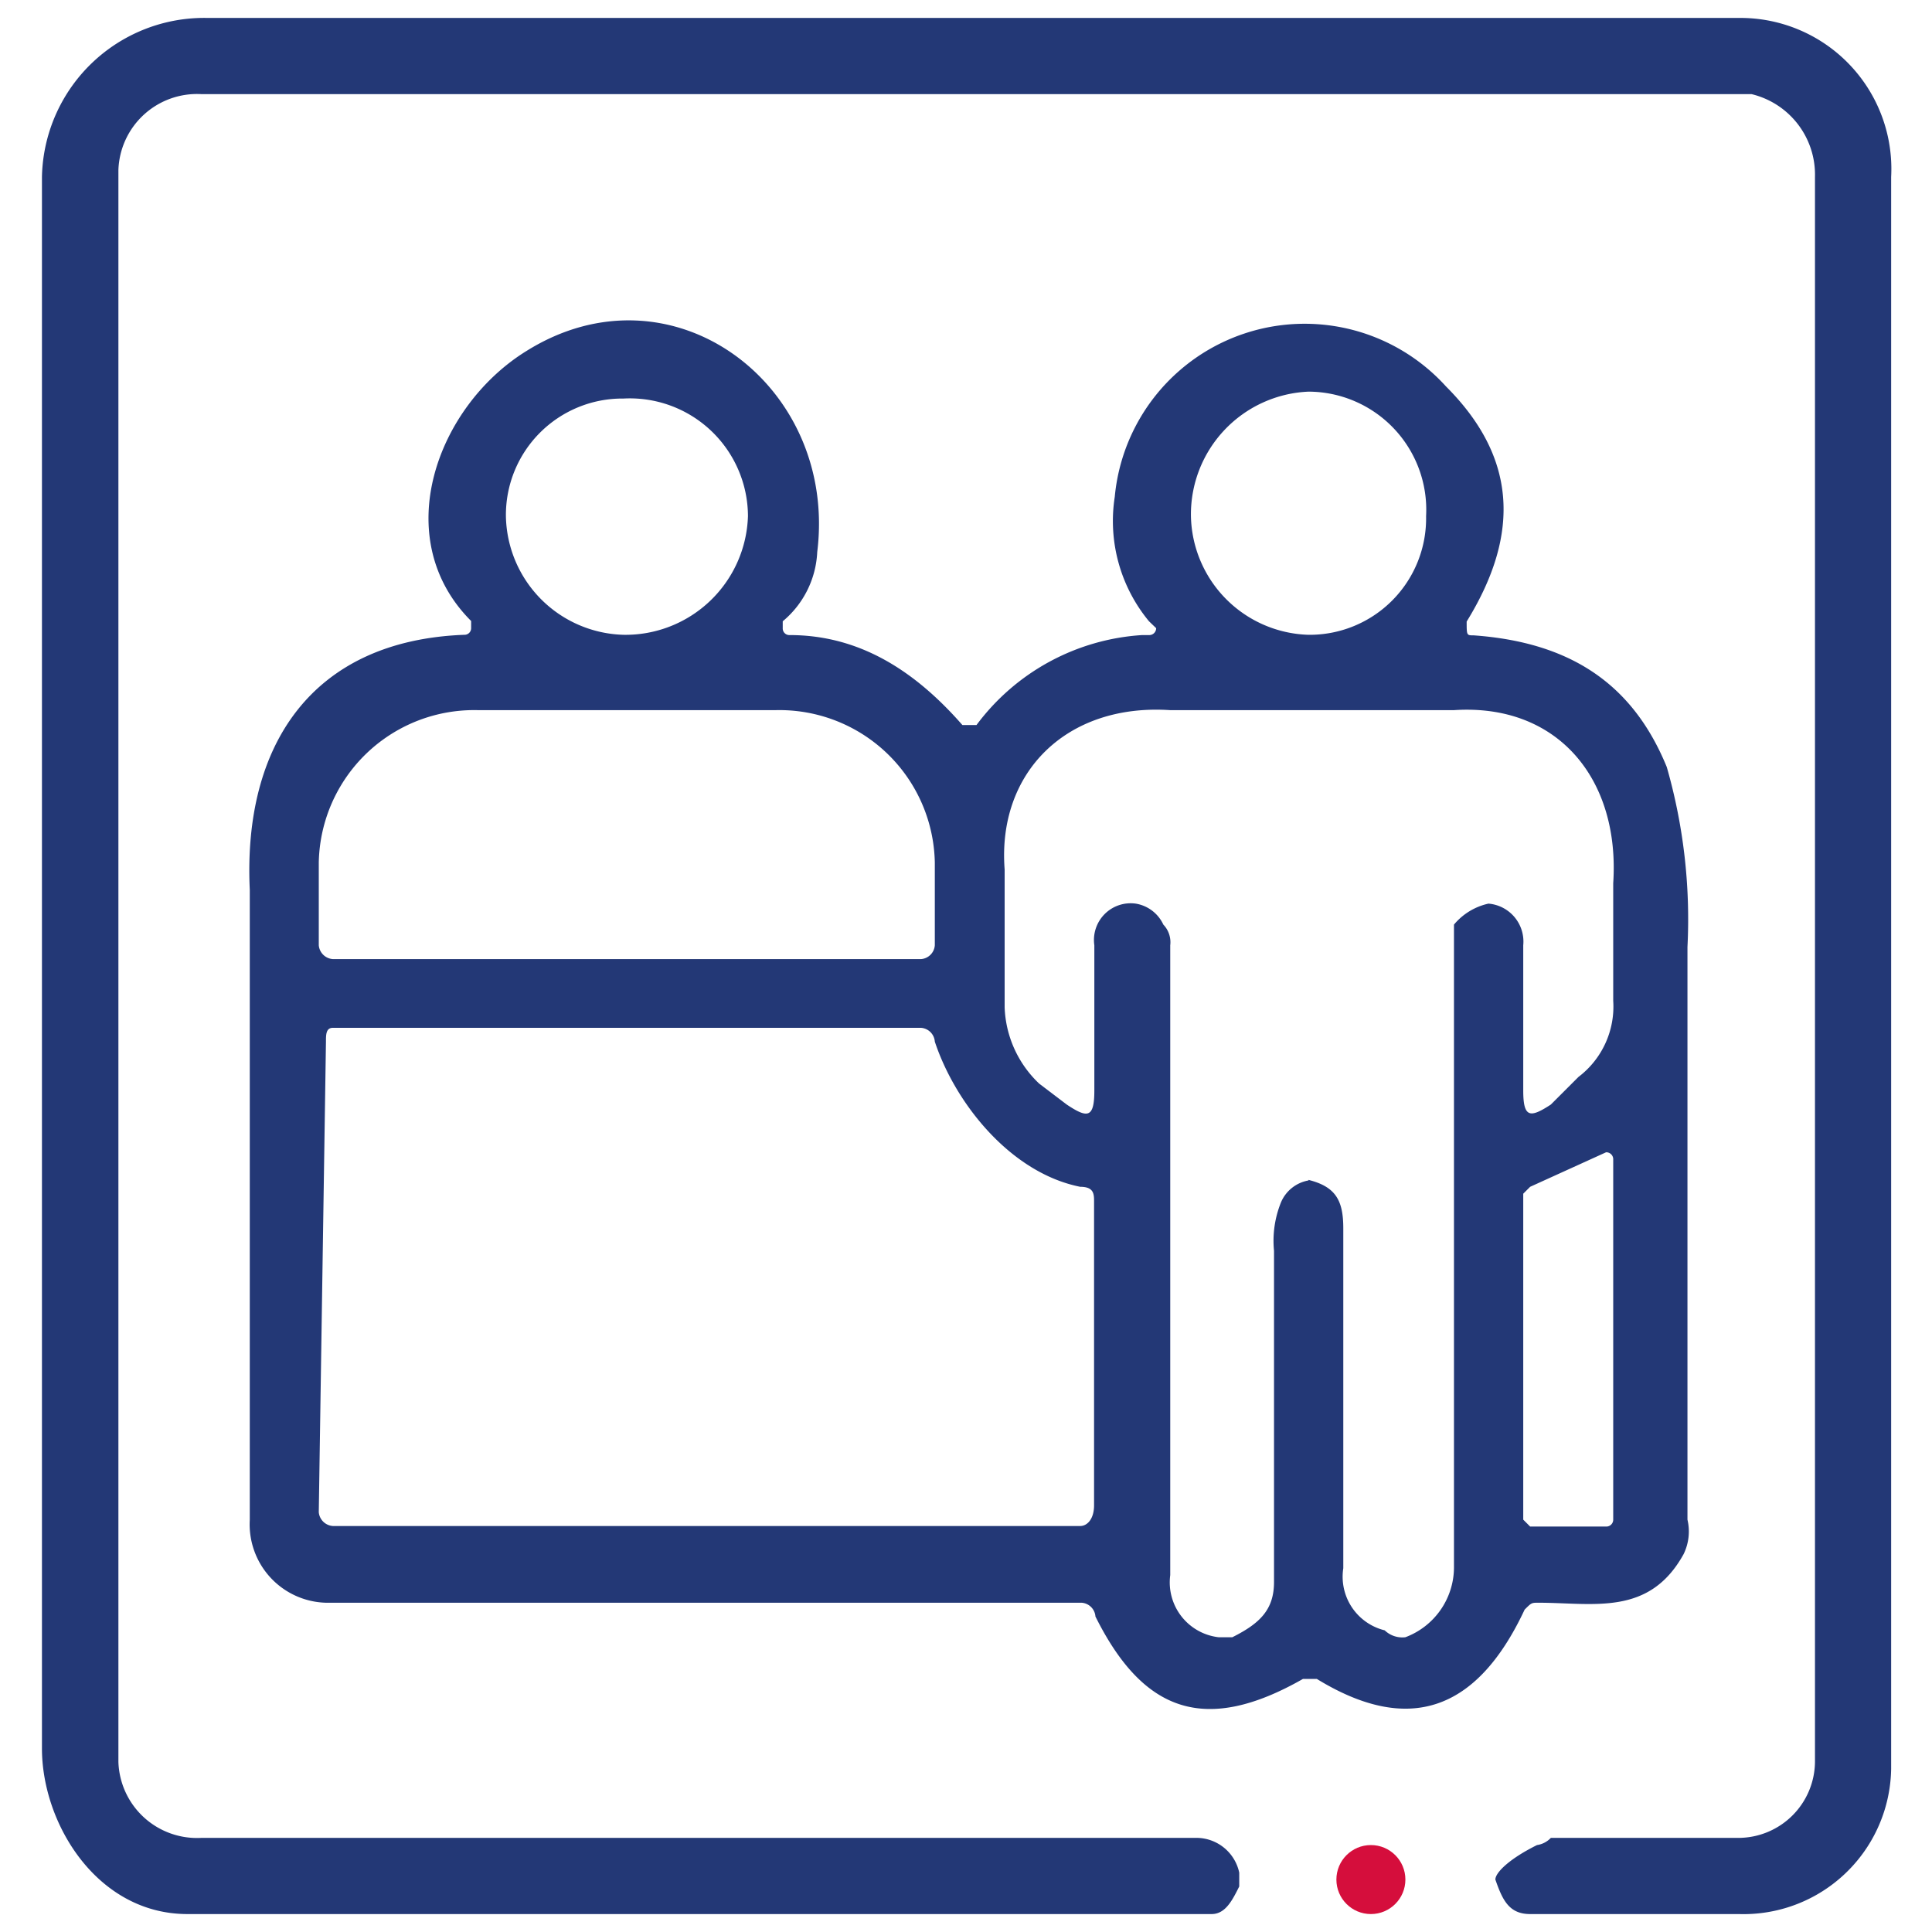
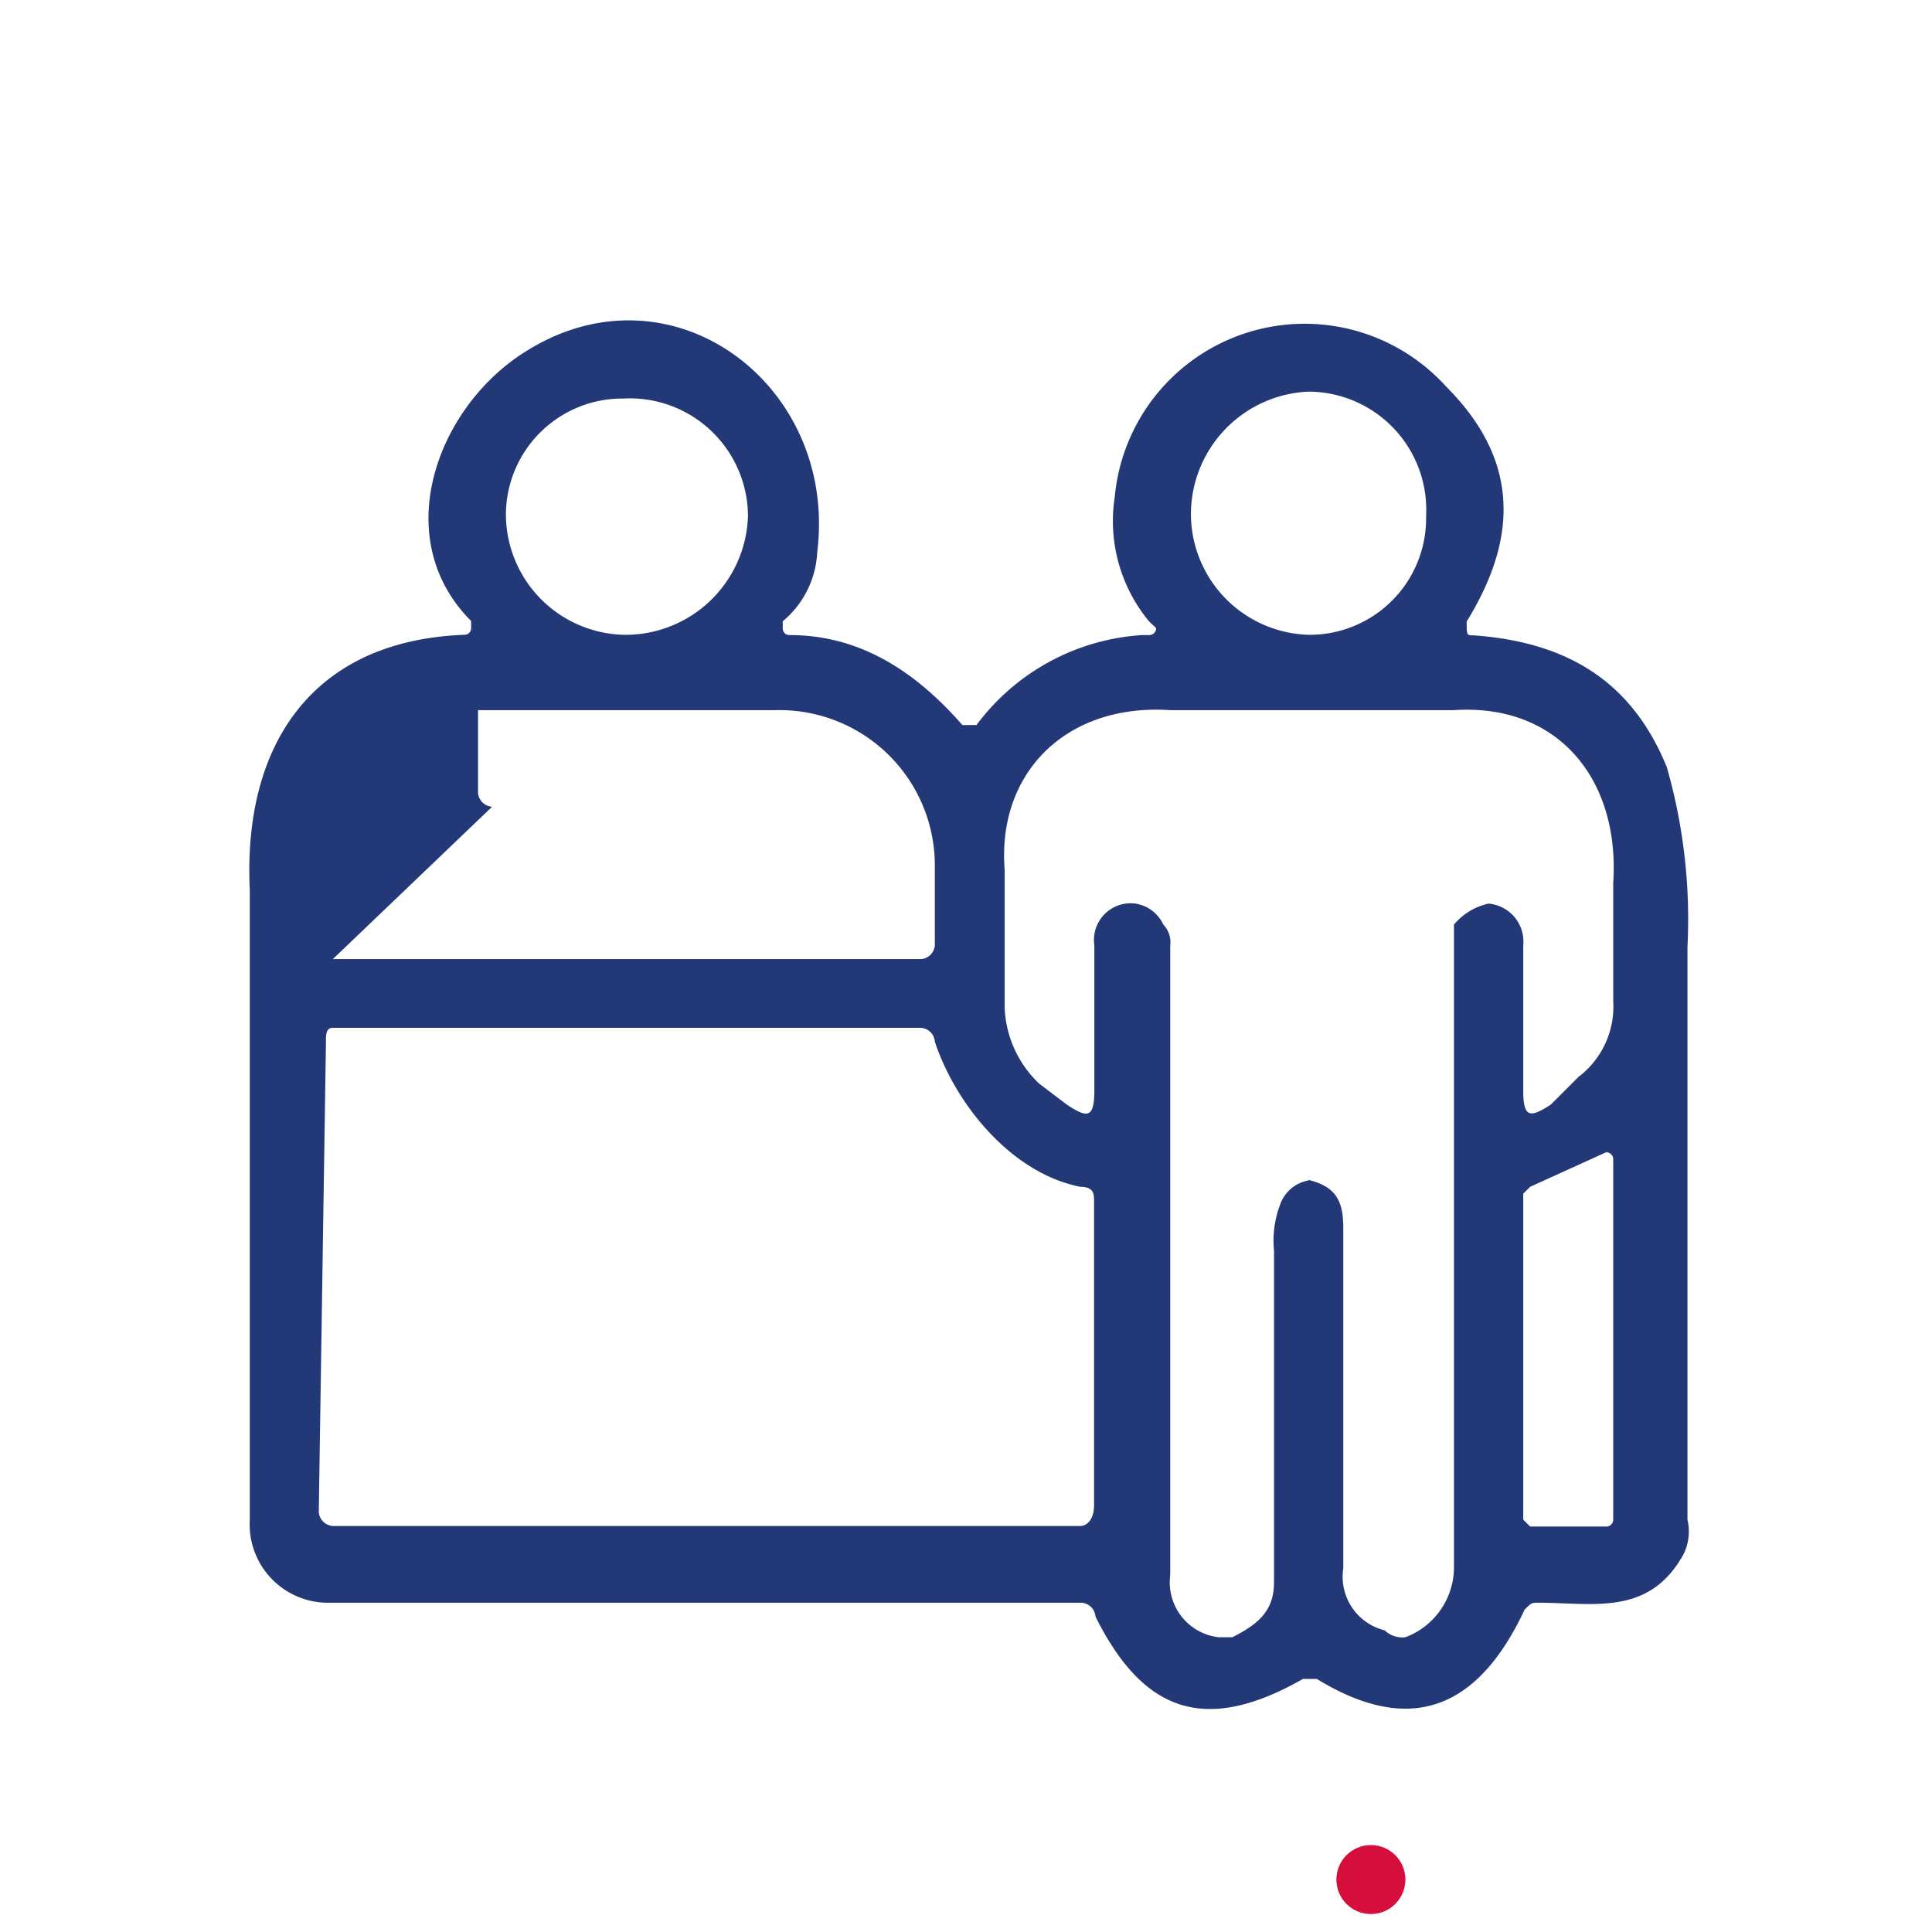
<svg xmlns="http://www.w3.org/2000/svg" id="Layer_1" data-name="Layer 1" width="70" height="70" viewBox="0 0 70 70">
  <defs>
    <style>.cls-1{fill:#233876;fill-rule:evenodd;}.cls-2{fill:#d50e3c;}</style>
  </defs>
  <g id="Layer_1-2" data-name="Layer_1">
    <g id="_2257696186672" data-name=" 2257696186672">
-       <path class="cls-1" d="M63.46,3.41H7.29a2.85,2.85,0,0,0-3,2.75V63.84a2.85,2.85,0,0,0,3,2.75H43.4a1.59,1.59,0,0,1,1.5,1.26v.5c-.25.5-.5,1-1,1H6.79c-3.26,0-5.27-3.26-5.27-6V6.41a5.88,5.88,0,0,1,6-5.76H63a5.47,5.47,0,0,1,5.52,5.76V64.09A5.35,5.35,0,0,1,63,69.35H55.44c-.76,0-1-.5-1.26-1.25,0-.25.5-.75,1.51-1.25a.86.86,0,0,0,.5-.26H63a2.78,2.78,0,0,0,2.76-2.75V6.41A3,3,0,0,0,63.46,3.41Z" />
-       <path class="cls-1" d="M16.82,23a.24.24,0,0,0,.25-.25v-.25c-3-3-1.25-7.77,2-9.78C24.34,9.42,30.36,13.94,29.61,20a3.47,3.47,0,0,1-1.25,2.51v.25a.24.24,0,0,0,.25.25c2.5,0,4.51,1.26,6.26,3.26h.51a8.11,8.11,0,0,1,6-3.26h.25a.25.25,0,0,0,.26-.25l-.26-.25A5.7,5.7,0,0,1,40.39,18a6.91,6.91,0,0,1,12-4c2.5,2.5,2.76,5.26.75,8.52,0,.5,0,.5.25.5,3.51.25,5.77,1.76,7,4.77a20,20,0,0,1,.75,6.52V55.06A1.87,1.87,0,0,1,61,56.31c-1.25,2.26-3.26,1.76-5.26,1.76-.25,0-.25,0-.5.25-1.76,3.76-4.27,4.51-7.53,2.51h-.5c-3.51,2-5.77,1.25-7.52-2.26a.54.54,0,0,0-.5-.5H11.81a2.84,2.84,0,0,1-2.76-3h0V32.24C8.8,27,11.3,23.21,16.82,23ZM27.1,18.7a4.28,4.28,0,0,0-4.51-4.26,4.22,4.22,0,0,0-4.26,4.26A4.38,4.38,0,0,0,22.59,23,4.44,4.44,0,0,0,27.1,18.7Zm24.57,0a4.28,4.28,0,0,0-4.26-4.51,4.45,4.45,0,0,0-4.26,4.51A4.39,4.39,0,0,0,47.41,23,4.22,4.22,0,0,0,51.67,18.7ZM12.06,34.75H33.37a.54.54,0,0,0,.5-.5v-3a5.63,5.63,0,0,0-5.77-5.52H17.32a5.63,5.63,0,0,0-5.77,5.52v3a.55.55,0,0,0,.51.5Zm35.35,8c1,.25,1.26.76,1.26,1.76V56.82a2,2,0,0,0,1.5,2.25.92.92,0,0,0,.75.25,2.71,2.71,0,0,0,1.76-2.5V33.5a2.26,2.26,0,0,1,1.25-.76,1.38,1.38,0,0,1,1.26,1.51v5.26c0,1,.25,1,1,.51l1-1a3.2,3.2,0,0,0,1.26-2.76V32c.25-3.76-2-6.52-5.77-6.27H42.4c-3.76-.25-6.27,2.26-6,5.77v5a4,4,0,0,0,1.25,2.76l1,.76c.75.5,1,.5,1-.51V34.25a1.33,1.33,0,0,1,1.5-1.51,1.34,1.34,0,0,1,1,.76.92.92,0,0,1,.25.75V57.07a2,2,0,0,0,1.75,2.25h.5c1-.5,1.51-1,1.51-2v-12a3.71,3.71,0,0,1,.25-1.75A1.33,1.33,0,0,1,47.41,42.77ZM39.14,43c-2.51-.5-4.52-3-5.27-5.26a.54.54,0,0,0-.5-.5H12.06c-.25,0-.25.25-.25.5l-.26,17.05a.55.55,0,0,0,.51.5H39.14c.25,0,.5-.25.5-.75v-11C39.64,43.27,39.64,43,39.14,43Zm19.31-1a.25.25,0,0,0-.26-.25h0L55.44,43l-.25.25V55.06l.25.25h2.75a.25.25,0,0,0,.26-.25Z" />
+       <path class="cls-1" d="M16.82,23a.24.24,0,0,0,.25-.25v-.25c-3-3-1.25-7.77,2-9.78C24.34,9.42,30.36,13.94,29.61,20a3.47,3.47,0,0,1-1.25,2.51v.25a.24.24,0,0,0,.25.25c2.5,0,4.51,1.26,6.26,3.26h.51a8.11,8.11,0,0,1,6-3.26h.25a.25.25,0,0,0,.26-.25l-.26-.25A5.7,5.7,0,0,1,40.39,18a6.91,6.91,0,0,1,12-4c2.5,2.5,2.76,5.26.75,8.52,0,.5,0,.5.25.5,3.51.25,5.77,1.76,7,4.77a20,20,0,0,1,.75,6.52V55.06A1.87,1.87,0,0,1,61,56.31c-1.25,2.26-3.26,1.76-5.26,1.76-.25,0-.25,0-.5.25-1.76,3.76-4.27,4.51-7.53,2.51h-.5c-3.51,2-5.77,1.25-7.52-2.26a.54.54,0,0,0-.5-.5H11.81a2.84,2.84,0,0,1-2.76-3h0V32.24C8.8,27,11.3,23.21,16.82,23ZM27.1,18.7a4.28,4.28,0,0,0-4.51-4.26,4.22,4.22,0,0,0-4.26,4.26A4.38,4.38,0,0,0,22.59,23,4.44,4.44,0,0,0,27.1,18.7Zm24.57,0a4.28,4.28,0,0,0-4.26-4.51,4.45,4.45,0,0,0-4.26,4.51A4.39,4.39,0,0,0,47.41,23,4.22,4.22,0,0,0,51.67,18.7ZM12.06,34.75H33.37a.54.54,0,0,0,.5-.5v-3a5.63,5.63,0,0,0-5.77-5.52H17.32v3a.55.55,0,0,0,.51.5Zm35.35,8c1,.25,1.26.76,1.26,1.76V56.82a2,2,0,0,0,1.5,2.25.92.92,0,0,0,.75.25,2.71,2.71,0,0,0,1.76-2.5V33.5a2.26,2.26,0,0,1,1.25-.76,1.38,1.38,0,0,1,1.26,1.51v5.26c0,1,.25,1,1,.51l1-1a3.2,3.2,0,0,0,1.26-2.76V32c.25-3.76-2-6.52-5.77-6.27H42.4c-3.76-.25-6.27,2.26-6,5.77v5a4,4,0,0,0,1.25,2.76l1,.76c.75.5,1,.5,1-.51V34.25a1.33,1.33,0,0,1,1.5-1.51,1.34,1.34,0,0,1,1,.76.92.92,0,0,1,.25.75V57.07a2,2,0,0,0,1.75,2.25h.5c1-.5,1.51-1,1.51-2v-12a3.71,3.71,0,0,1,.25-1.75A1.33,1.33,0,0,1,47.41,42.77ZM39.14,43c-2.51-.5-4.52-3-5.27-5.26a.54.54,0,0,0-.5-.5H12.06c-.25,0-.25.25-.25.5l-.26,17.05a.55.55,0,0,0,.51.5H39.14c.25,0,.5-.25.5-.75v-11C39.64,43.27,39.64,43,39.14,43Zm19.31-1a.25.25,0,0,0-.26-.25h0L55.44,43l-.25.25V55.06l.25.25h2.75a.25.25,0,0,0,.26-.25Z" />
      <circle class="cls-2" cx="49.67" cy="68.1" r="1.25" />
    </g>
  </g>
</svg>